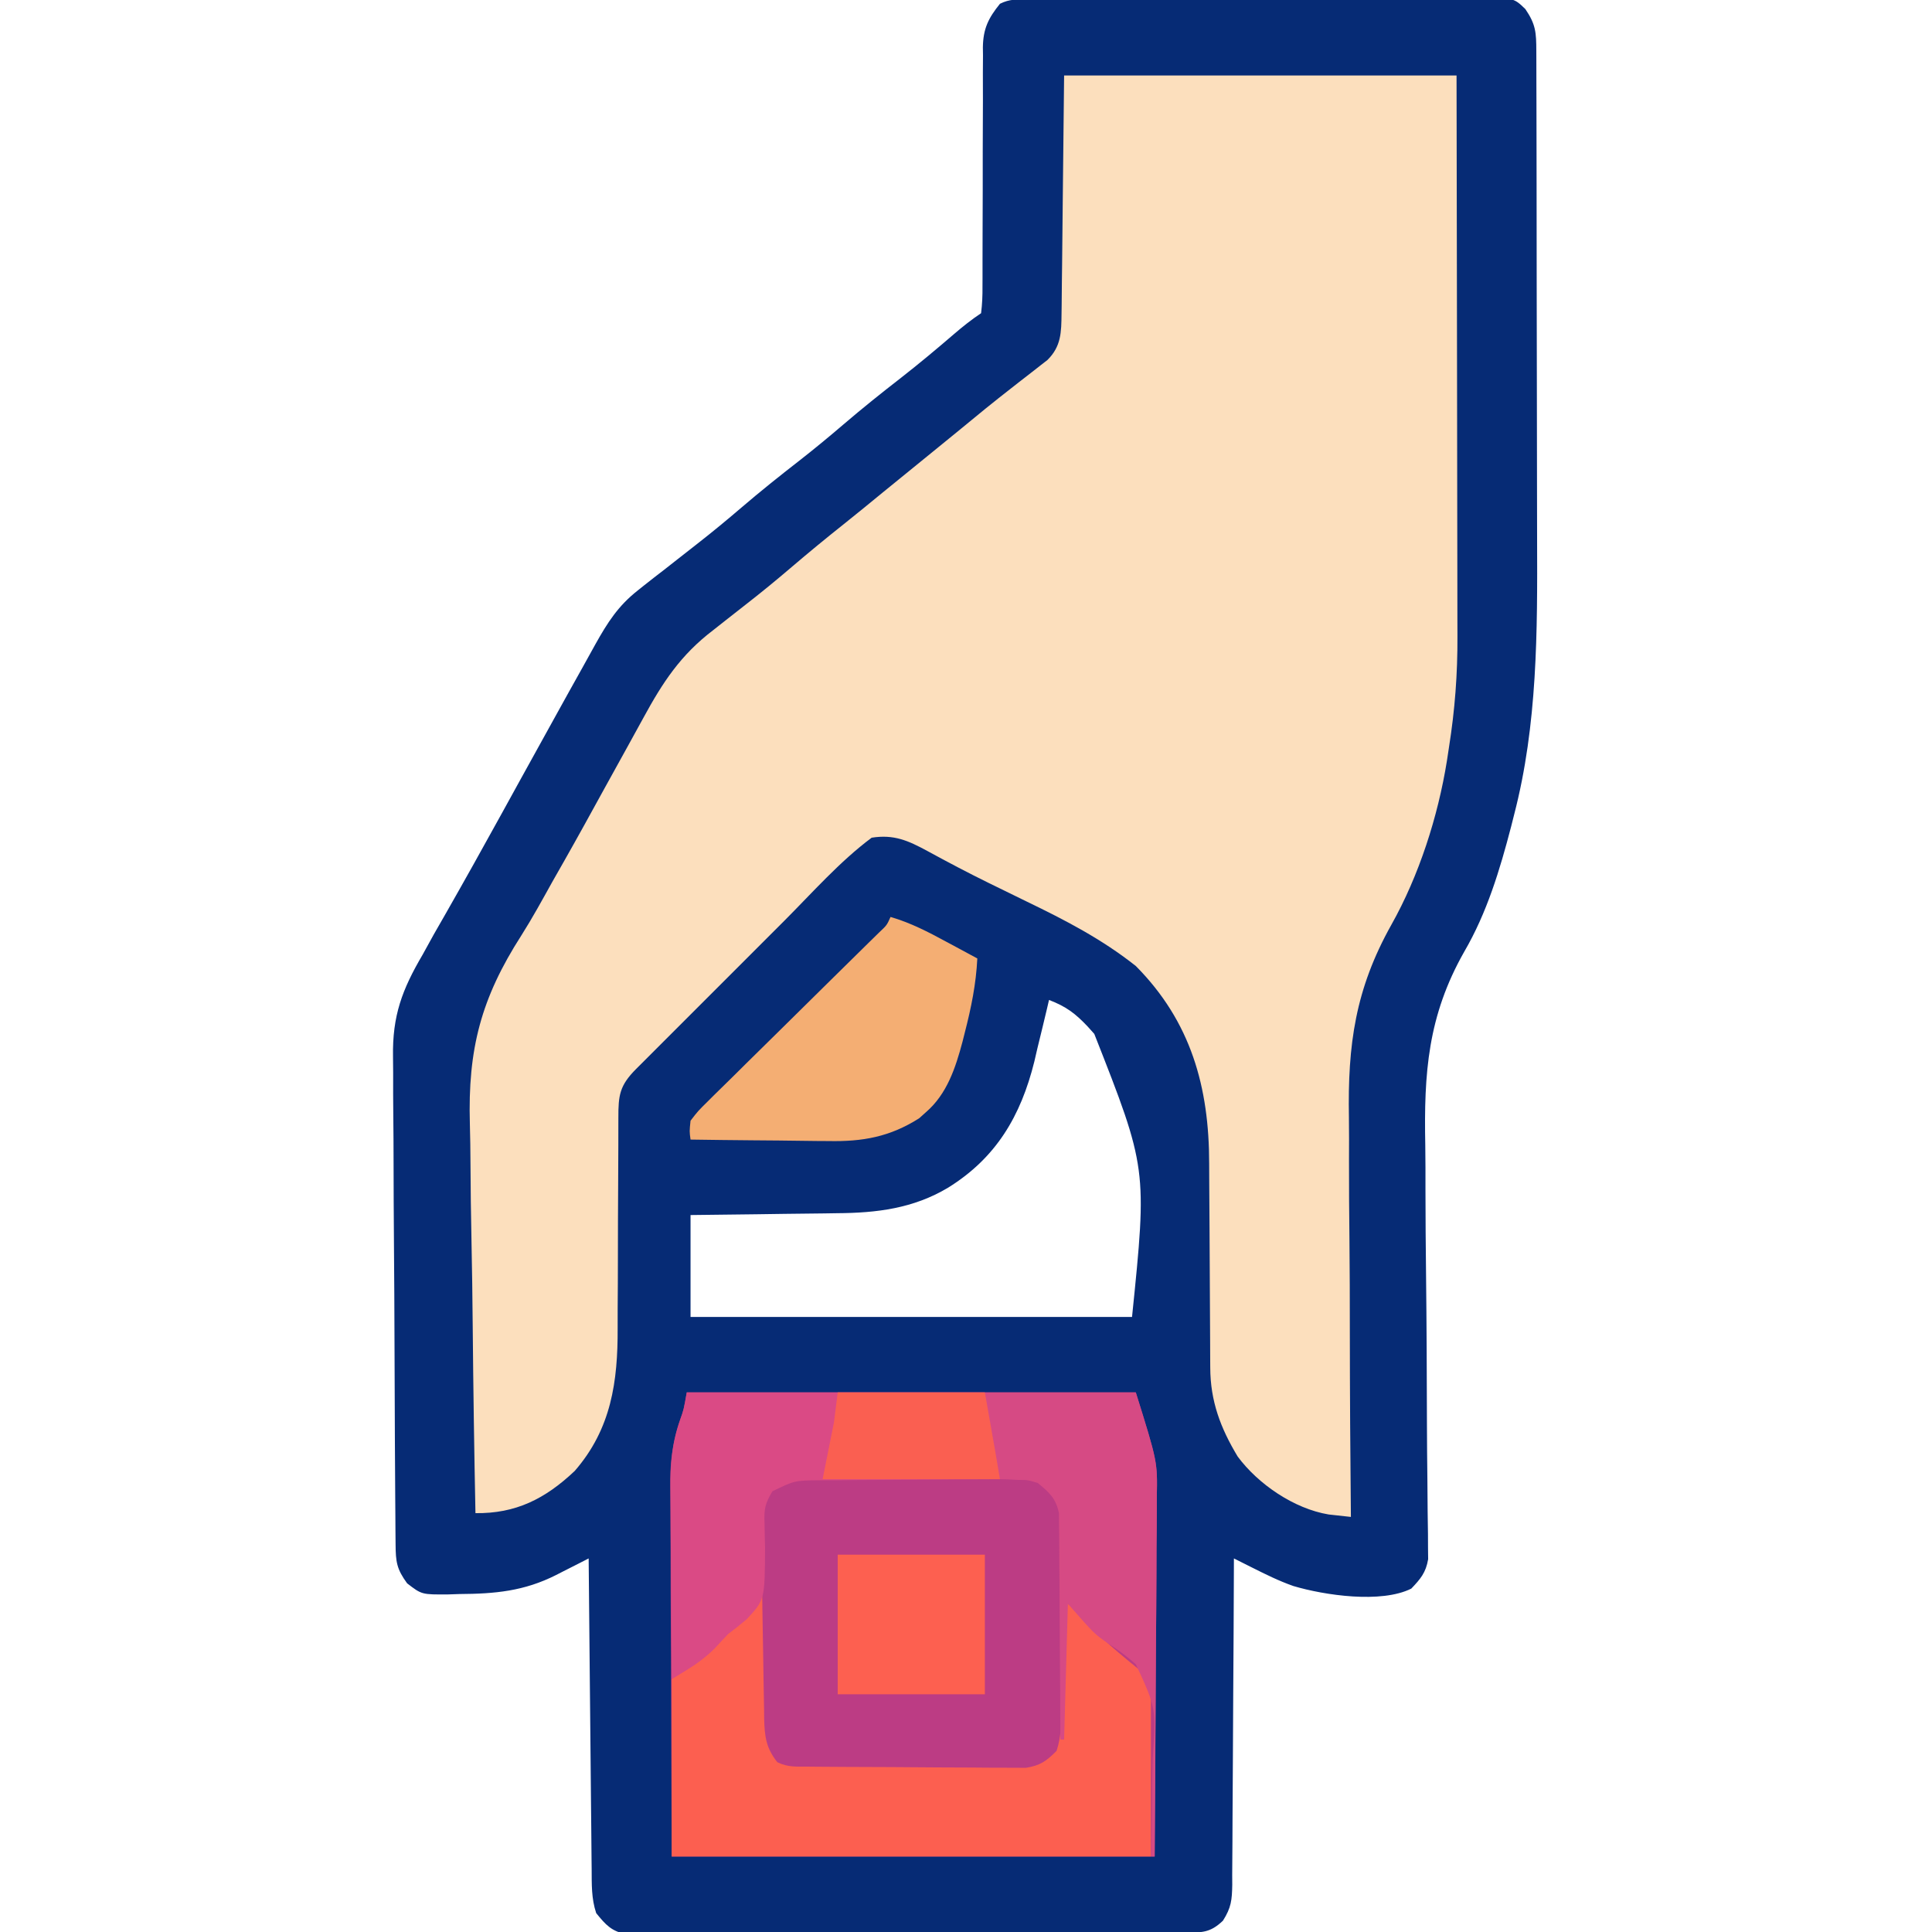
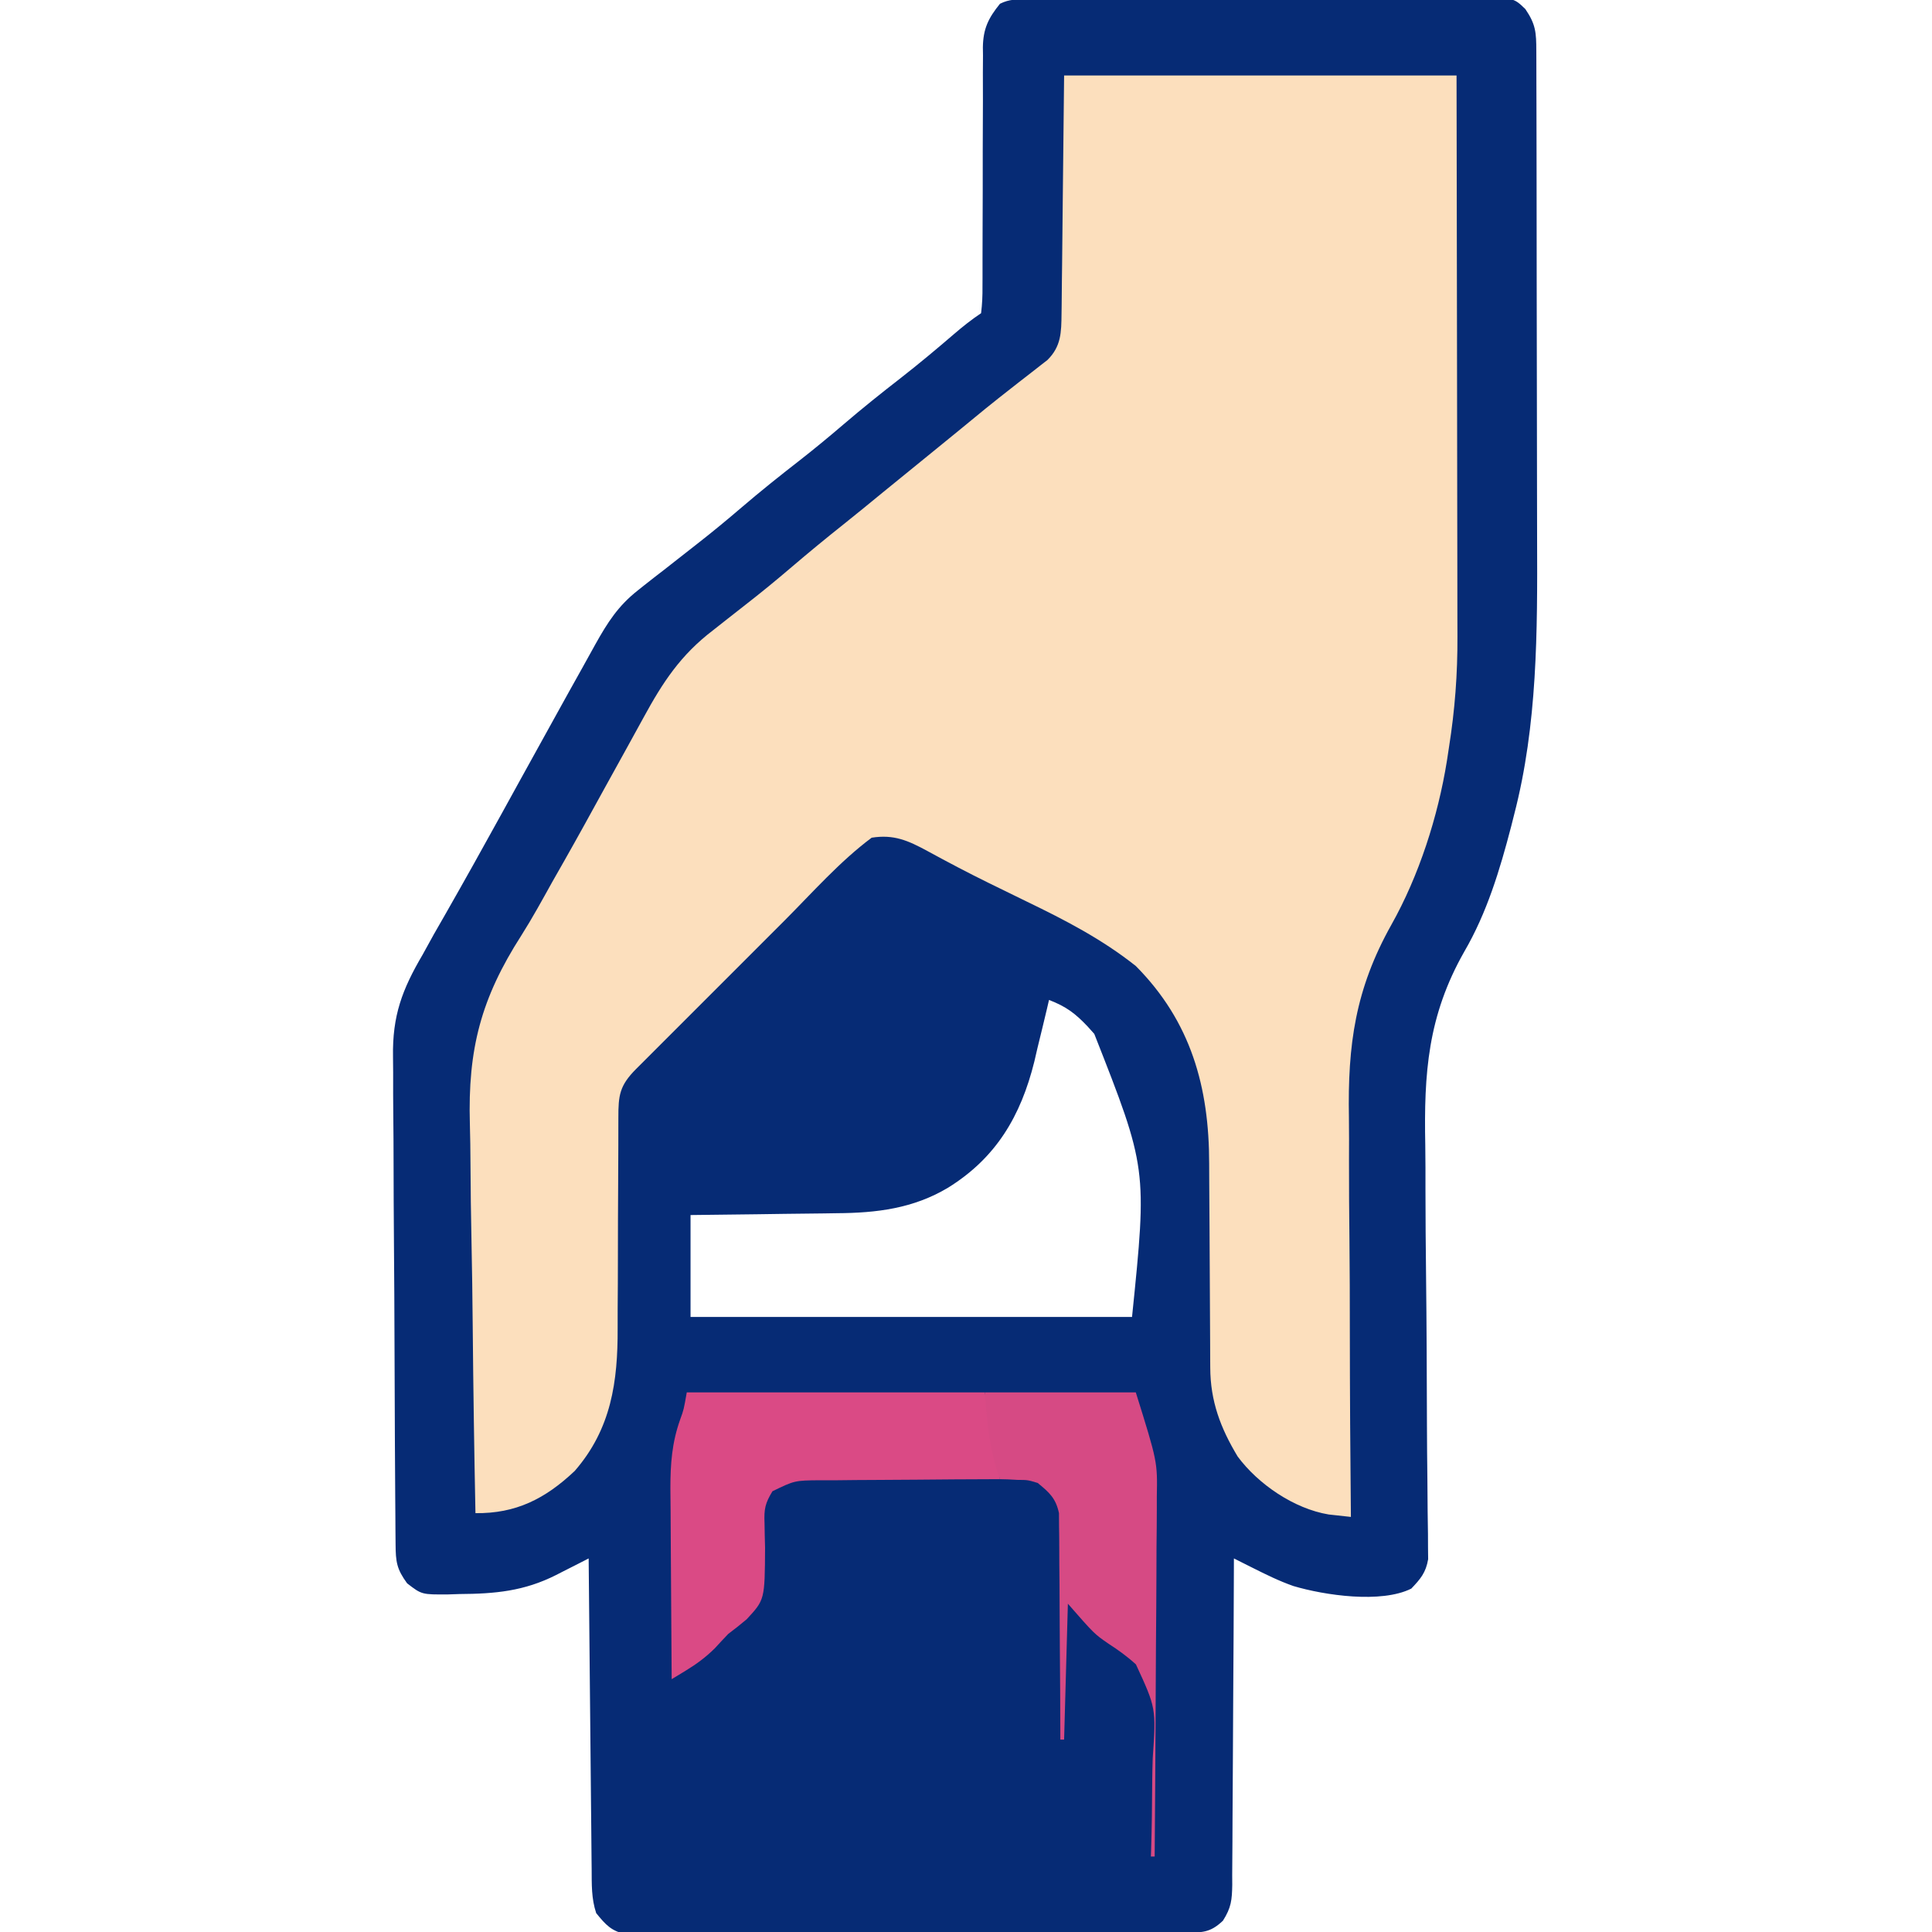
<svg xmlns="http://www.w3.org/2000/svg" height="512" width="512" version="1.1">
  <path transform="translate(272.294,-0.154)" fill="#062B75" d="M0 0 C1.685 -0.013 1.685 -0.013 3.403 -0.026 C4.641 -0.03 5.879 -0.035 7.154 -0.039 C9.103 -0.051 9.103 -0.051 11.092 -0.064 C15.407 -0.09 19.722 -0.105 24.038 -0.12 C25.523 -0.125 27.008 -0.13 28.493 -0.136 C34.671 -0.157 40.848 -0.176 47.025 -0.187 C55.881 -0.204 64.736 -0.237 73.591 -0.294 C79.816 -0.332 86.041 -0.352 92.266 -0.357 C95.985 -0.361 99.704 -0.373 103.422 -0.405 C107.572 -0.441 111.72 -0.437 115.869 -0.43 C117.101 -0.446 118.333 -0.462 119.602 -0.479 C128.867 -0.411 128.867 -0.411 131.946 2.565 C134.704 6.622 134.834 8.755 134.846 13.673 C134.851 14.69 134.851 14.69 134.855 15.727 C134.864 18.009 134.866 20.291 134.867 22.574 C134.872 24.207 134.877 25.84 134.882 27.473 C134.895 31.925 134.902 36.376 134.906 40.828 C134.909 43.62 134.913 46.411 134.918 49.202 C134.931 57.962 134.941 66.722 134.945 75.482 C134.949 85.539 134.967 95.596 134.996 105.653 C135.018 113.453 135.028 121.253 135.029 129.053 C135.03 133.697 135.036 138.34 135.054 142.983 C135.144 167.514 135.181 192.166 128.956 216.091 C128.697 217.117 128.438 218.144 128.171 219.201 C125.181 230.683 121.749 242.066 115.747 252.363 C106.069 269.41 105.047 284.588 105.419 303.602 C105.482 307.555 105.472 311.508 105.469 315.462 C105.474 322.911 105.536 330.358 105.623 337.807 C105.777 351.191 105.83 364.575 105.863 377.959 C105.877 382.646 105.916 387.331 105.977 392.018 C106.012 394.92 106.03 397.822 106.045 400.724 C106.061 402.706 106.097 404.689 106.134 406.671 C106.137 407.853 106.141 409.036 106.144 410.254 C106.162 411.791 106.162 411.791 106.18 413.36 C105.577 416.912 104.17 418.577 101.706 421.154 C93.758 425.128 78.769 422.941 70.456 420.466 C66.651 419.13 63.114 417.376 59.516 415.569 C58.615 415.117 57.714 414.665 56.786 414.2 C56.1 413.855 55.413 413.509 54.706 413.154 C54.702 414.308 54.699 415.462 54.695 416.651 C54.658 427.525 54.6 438.398 54.522 449.272 C54.483 454.862 54.45 460.452 54.435 466.043 C54.42 471.438 54.385 476.832 54.338 482.227 C54.323 484.285 54.315 486.344 54.314 488.402 C54.312 491.285 54.285 494.167 54.252 497.049 C54.259 498.327 54.259 498.327 54.267 499.63 C54.196 503.664 54.011 505.674 51.797 509.16 C48.353 512.443 46.214 512.285 41.539 512.308 C40.222 512.316 38.906 512.325 37.549 512.334 C36.082 512.338 34.614 512.343 33.146 512.347 C31.607 512.355 30.068 512.363 28.529 512.372 C23.467 512.398 18.405 512.413 13.343 512.427 C11.601 512.433 9.86 512.438 8.118 512.443 C0.876 512.465 -6.367 512.484 -13.61 512.495 C-23.996 512.511 -34.382 512.545 -44.768 512.601 C-52.068 512.64 -59.367 512.66 -66.667 512.665 C-71.028 512.669 -75.389 512.681 -79.751 512.713 C-83.854 512.743 -87.957 512.75 -92.06 512.738 C-93.566 512.738 -95.071 512.746 -96.577 512.763 C-98.634 512.786 -100.689 512.778 -102.746 512.762 C-103.896 512.765 -105.047 512.769 -106.232 512.772 C-110.256 511.96 -111.74 510.296 -114.294 507.154 C-115.594 503.253 -115.471 499.528 -115.499 495.46 C-115.509 494.572 -115.519 493.684 -115.529 492.769 C-115.561 489.831 -115.586 486.893 -115.61 483.955 C-115.631 481.919 -115.652 479.883 -115.673 477.847 C-115.729 472.486 -115.778 467.125 -115.826 461.764 C-115.876 456.294 -115.932 450.825 -115.987 445.355 C-116.095 434.621 -116.196 423.888 -116.294 413.154 C-117.25 413.643 -118.207 414.132 -119.192 414.636 C-120.462 415.279 -121.732 415.923 -123.002 416.566 C-123.631 416.888 -124.259 417.21 -124.907 417.542 C-133.421 421.84 -141.11 422.534 -150.544 422.591 C-151.511 422.624 -152.478 422.657 -153.474 422.691 C-160.53 422.744 -160.53 422.744 -164.403 419.752 C-167.173 415.946 -167.426 414.065 -167.461 409.389 C-167.473 408.161 -167.484 406.933 -167.496 405.668 C-167.504 404.3 -167.511 402.931 -167.519 401.563 C-167.53 400.127 -167.541 398.692 -167.553 397.256 C-167.59 392.529 -167.615 387.803 -167.638 383.076 C-167.642 382.27 -167.646 381.465 -167.65 380.635 C-167.686 373.032 -167.718 365.428 -167.739 357.825 C-167.766 348.118 -167.817 338.413 -167.899 328.707 C-167.955 321.873 -167.984 315.04 -167.993 308.207 C-168 304.131 -168.017 300.057 -168.065 295.982 C-168.109 292.137 -168.119 288.293 -168.104 284.448 C-168.104 283.048 -168.116 281.648 -168.142 280.247 C-168.33 269.309 -165.723 262.408 -160.294 253.154 C-159.304 251.362 -158.315 249.569 -157.329 247.775 C-156.341 246.045 -155.35 244.318 -154.357 242.591 C-149.305 233.735 -144.334 224.837 -139.419 215.904 C-138.745 214.681 -138.072 213.457 -137.398 212.234 C-136.896 211.323 -136.896 211.323 -136.384 210.393 C-136.049 209.784 -135.714 209.175 -135.368 208.548 C-135.033 207.939 -134.698 207.33 -134.352 206.703 C-130.974 200.57 -127.586 194.442 -124.19 188.319 C-123.269 186.658 -122.349 184.996 -121.429 183.335 C-120.29 181.282 -119.146 179.233 -117.996 177.186 C-116.825 175.1 -115.667 173.007 -114.519 170.909 C-111.283 165.118 -108.462 160.688 -103.232 156.591 C-102.679 156.149 -102.127 155.707 -101.558 155.252 C-99.818 153.866 -98.058 152.509 -96.294 151.154 C-95.127 150.24 -93.962 149.325 -92.798 148.408 C-91.044 147.028 -89.288 145.649 -87.526 144.279 C-83.531 141.164 -79.641 137.949 -75.794 134.654 C-70.81 130.385 -65.706 126.305 -60.524 122.279 C-56.532 119.162 -52.641 115.949 -48.794 112.654 C-43.818 108.392 -38.723 104.317 -33.549 100.299 C-28.746 96.552 -24.085 92.654 -19.468 88.681 C-17.138 86.682 -14.854 84.861 -12.294 83.154 C-11.999 80.702 -11.898 78.499 -11.925 76.046 C-11.921 75.314 -11.918 74.582 -11.914 73.828 C-11.907 72.235 -11.908 70.643 -11.914 69.051 C-11.923 66.529 -11.913 64.007 -11.897 61.484 C-11.857 54.312 -11.856 47.14 -11.858 39.967 C-11.858 35.582 -11.839 31.197 -11.809 26.811 C-11.798 24.33 -11.81 21.85 -11.823 19.37 C-11.814 17.84 -11.804 16.31 -11.792 14.78 C-11.802 14.094 -11.812 13.408 -11.822 12.701 C-11.749 7.771 -10.372 4.955 -7.294 1.154 C-4.724 -0.131 -2.879 0.016 0 0 Z M5.706 265.154 C5.531 265.909 5.355 266.664 5.174 267.442 C4.351 270.934 3.497 274.419 2.643 277.904 C2.368 279.091 2.093 280.278 1.809 281.502 C-1.785 295.96 -8.335 307.016 -21.044 314.904 C-30.275 320.422 -39.961 321.602 -50.524 321.666 C-51.641 321.684 -52.757 321.702 -53.908 321.72 C-57.432 321.774 -60.957 321.808 -64.482 321.841 C-66.888 321.875 -69.295 321.909 -71.702 321.945 C-77.566 322.032 -83.43 322.092 -89.294 322.154 C-89.294 331.064 -89.294 339.974 -89.294 349.154 C-50.684 349.154 -12.074 349.154 27.706 349.154 C31.729 309.792 31.729 309.792 17.706 274.154 C16.832 273.177 16.832 273.177 15.94 272.181 C12.664 268.713 10.198 266.866 5.706 265.154 Z" />
  <path transform="translate(282,20)" fill="#FCDFBD" d="M0 0 C34.32 0 68.64 0 104 0 C104.081 40.272 104.081 40.272 104.098 57.209 C104.11 68.882 104.123 80.555 104.151 92.227 C104.171 100.73 104.184 109.233 104.188 117.736 C104.191 122.233 104.197 126.73 104.211 131.227 C104.225 135.471 104.229 139.716 104.226 143.96 C104.227 145.507 104.231 147.053 104.238 148.6 C104.286 158.57 103.563 168.151 102 178 C101.729 179.783 101.729 179.783 101.453 181.602 C99.078 196.407 94.049 212.058 86.708 225.11 C77.181 242.123 75.124 256.824 75.48 276.2 C75.534 279.939 75.513 283.679 75.5 287.418 C75.488 294.452 75.54 301.483 75.618 308.517 C75.704 316.544 75.714 324.57 75.719 332.598 C75.731 349.066 75.834 365.532 76 382 C74.753 381.863 73.507 381.726 72.223 381.584 C71.171 381.468 71.171 381.468 70.098 381.35 C60.94 379.821 51.452 373.353 46 366 C41.447 358.45 38.758 351.321 38.729 342.441 C38.724 341.708 38.718 340.976 38.713 340.221 C38.703 338.638 38.697 337.055 38.695 335.472 C38.691 332.956 38.675 330.441 38.654 327.925 C38.599 320.775 38.568 313.624 38.544 306.474 C38.528 302.09 38.497 297.706 38.459 293.323 C38.447 291.664 38.441 290.005 38.441 288.345 C38.44 268.139 33.637 250.752 19 236 C10.091 228.929 0.322 223.856 -9.875 218.938 C-12.583 217.617 -15.288 216.291 -17.992 214.965 C-18.651 214.643 -19.311 214.321 -19.99 213.99 C-25.472 211.299 -30.862 208.452 -36.223 205.529 C-41.342 202.751 -45.125 201.068 -51 202 C-59.444 208.291 -66.762 216.615 -74.191 224.059 C-75.43 225.297 -76.669 226.534 -77.908 227.772 C-80.482 230.345 -83.054 232.919 -85.625 235.495 C-88.924 238.799 -92.227 242.099 -95.532 245.398 C-98.08 247.943 -100.627 250.49 -103.172 253.038 C-104.39 254.257 -105.609 255.475 -106.829 256.693 C-108.523 258.384 -110.214 260.079 -111.905 261.775 C-112.661 262.529 -112.661 262.529 -113.433 263.297 C-117.8 267.691 -118.144 270.231 -118.126 276.257 C-118.128 277.005 -118.13 277.754 -118.132 278.525 C-118.136 280.154 -118.138 281.784 -118.138 283.414 C-118.142 286.896 -118.163 290.378 -118.183 293.859 C-118.221 300.34 -118.253 306.82 -118.25 313.301 C-118.25 317.81 -118.273 322.318 -118.312 326.827 C-118.323 328.535 -118.324 330.243 -118.317 331.95 C-118.259 346.126 -119.982 358.634 -129.684 369.809 C-137.526 377.228 -145.344 381.141 -156 381 C-156.33 364.5 -156.575 348 -156.725 331.497 C-156.797 323.832 -156.894 316.168 -157.056 308.503 C-157.197 301.809 -157.286 295.116 -157.317 288.421 C-157.335 284.887 -157.376 281.357 -157.48 277.824 C-158.039 258.041 -154.533 244.551 -143.804 227.85 C-140.885 223.238 -138.275 218.457 -135.625 213.688 C-134.561 211.813 -133.494 209.939 -132.426 208.066 C-128.843 201.751 -125.349 195.388 -121.856 189.023 C-119.827 185.333 -117.788 181.65 -115.747 177.967 C-114.316 175.384 -112.89 172.798 -111.479 170.204 C-106.38 160.837 -101.628 153.56 -93 147 C-91.903 146.137 -90.808 145.273 -89.715 144.406 C-87.946 143.008 -86.174 141.614 -84.393 140.232 C-80.258 137.022 -76.23 133.712 -72.25 130.312 C-67.711 126.436 -63.114 122.651 -58.438 118.941 C-54.969 116.179 -51.546 113.363 -48.117 110.551 C-43.726 106.952 -39.314 103.378 -34.906 99.8 C-30.216 95.992 -25.539 92.168 -20.875 88.328 C-18.62 86.502 -16.35 84.705 -14.062 82.922 C-13.38 82.386 -12.698 81.851 -11.994 81.299 C-10.651 80.246 -9.303 79.2 -7.949 78.16 C-7.335 77.678 -6.722 77.196 -6.09 76.699 C-5.542 76.275 -4.994 75.85 -4.429 75.413 C-0.768 71.794 -0.735 68.1 -0.681 63.12 C-0.671 62.426 -0.661 61.731 -0.65 61.016 C-0.62 58.776 -0.603 56.537 -0.586 54.297 C-0.569 52.911 -0.551 51.525 -0.532 50.139 C-0.469 45.01 -0.423 39.88 -0.375 34.75 C-0.251 23.282 -0.128 11.815 0 0 Z" />
-   <path transform="translate(182,369)" fill="#BC3C84" d="M0 0 C39.27 0 78.54 0 119 0 C124.744 18.381 124.744 18.381 124.568 27.639 C124.568 28.701 124.569 29.764 124.569 30.858 C124.566 34.229 124.528 37.598 124.488 40.969 C124.481 43.077 124.476 45.186 124.473 47.294 C124.447 55.029 124.377 62.765 124.312 70.5 C124.158 96.487 124.158 96.487 124 123 C81.76 123 39.52 123 -4 123 C-4.062 105.386 -4.124 87.772 -4.188 69.625 C-4.228 61.304 -4.228 61.304 -4.27 52.815 C-4.284 46.005 -4.284 46.005 -4.286 42.809 C-4.291 40.593 -4.301 38.377 -4.317 36.161 C-4.339 32.79 -4.342 29.42 -4.341 26.049 C-4.351 25.074 -4.362 24.098 -4.373 23.092 C-4.348 17.43 -3.578 12.651 -1.742 7.287 C-0.816 4.585 -0.816 4.585 0 0 Z" />
-   <path transform="translate(201,423)" fill="#FC5F50" d="M0 0 C0.33 0 0.66 0 1 0 C1.015 1.155 1.029 2.31 1.044 3.501 C1.102 7.797 1.18 12.092 1.262 16.388 C1.296 18.245 1.324 20.103 1.346 21.96 C1.38 24.634 1.432 27.307 1.488 29.98 C1.495 30.808 1.501 31.635 1.508 32.487 C1.625 37.12 2.001 40.237 5 44 C7.807 45.404 10.158 45.151 13.298 45.177 C14.267 45.187 14.267 45.187 15.255 45.197 C17.395 45.217 19.535 45.228 21.676 45.238 C22.407 45.242 23.138 45.246 23.891 45.251 C27.761 45.271 31.632 45.286 35.502 45.295 C39.497 45.306 43.491 45.341 47.486 45.38 C50.56 45.407 53.633 45.415 56.707 45.418 C58.18 45.423 59.652 45.435 61.124 45.453 C63.188 45.478 65.25 45.477 67.314 45.47 C68.487 45.476 69.66 45.482 70.869 45.488 C74.667 44.896 76.312 43.705 79 41 C80.266 37.201 80.233 33.576 80.316 29.613 C80.348 28.388 80.348 28.388 80.379 27.137 C80.445 24.529 80.504 21.921 80.562 19.312 C80.606 17.544 80.649 15.775 80.693 14.006 C80.8 9.671 80.902 5.335 81 1 C85.796 5.787 85.796 5.787 87.633 7.703 C92.795 13.055 98.101 17.174 104 22 C104 37.51 104 53.02 104 69 C62.09 69 20.18 69 -23 69 C-23 53.49 -23 37.98 -23 22 C-19.37 19.03 -15.74 16.06 -12 13 C-10.11 11.246 -8.244 9.464 -6.438 7.625 C-5.632 6.813 -4.826 6.001 -3.996 5.164 C-1.865 2.967 -1.865 2.967 0 0 Z" />
  <path transform="translate(182,369)" fill="#DA4A85" d="M0 0 C26.07 0 52.14 0 79 0 C82 17 82 17 83 23 C81.946 23.002 81.946 23.002 80.87 23.004 C74.234 23.022 67.599 23.064 60.963 23.132 C57.552 23.166 54.142 23.191 50.73 23.196 C46.805 23.201 42.882 23.246 38.957 23.293 C37.736 23.289 36.515 23.285 35.257 23.281 C28.59 23.347 28.59 23.347 22.715 26.194 C20.778 29.364 20.45 30.926 20.609 34.605 C20.627 35.667 20.645 36.729 20.664 37.823 C20.692 38.933 20.721 40.043 20.75 41.188 C20.674 54.947 20.674 54.947 15.875 60.125 C14.287 61.462 12.664 62.758 11 64 C9.796 65.255 8.607 66.525 7.438 67.812 C5.058 70.162 2.641 71.964 -0.215 73.699 C-1.282 74.352 -1.282 74.352 -2.371 75.018 C-3.177 75.504 -3.177 75.504 -4 76 C-4.07 68.219 -4.123 60.439 -4.155 52.658 C-4.171 49.044 -4.192 45.43 -4.226 41.816 C-4.259 38.322 -4.277 34.827 -4.285 31.332 C-4.293 29.366 -4.316 27.399 -4.34 25.433 C-4.341 18.931 -3.936 13.321 -1.744 7.172 C-0.8 4.571 -0.8 4.571 0 0 Z" />
-   <path transform="translate(236,243)" fill="#F4AE73" d="M0 0 C5.354 1.557 10.002 3.982 14.875 6.625 C16.051 7.255 16.051 7.255 17.25 7.898 C19.169 8.928 21.085 9.963 23 11 C22.667 17.777 21.376 24.077 19.688 30.625 C19.487 31.424 19.286 32.223 19.079 33.046 C17.237 39.969 14.959 46.95 9.375 51.75 C8.489 52.547 8.489 52.547 7.586 53.359 C-0.189 58.292 -7.388 59.579 -16.477 59.391 C-18.053 59.382 -18.053 59.382 -19.662 59.373 C-22.984 59.351 -26.304 59.301 -29.625 59.25 C-31.892 59.23 -34.159 59.212 -36.426 59.195 C-41.951 59.151 -47.475 59.085 -53 59 C-53.297 56.832 -53.297 56.832 -53 54 C-51.033 51.438 -51.033 51.438 -48.242 48.691 C-47.737 48.186 -47.231 47.681 -46.71 47.161 C-45.038 45.498 -43.35 43.853 -41.66 42.207 C-40.496 41.054 -39.332 39.9 -38.17 38.745 C-35.108 35.709 -32.032 32.687 -28.953 29.668 C-24.612 25.407 -20.29 21.126 -15.966 16.848 C-13.663 14.569 -11.354 12.296 -9.042 10.027 C-7.99 8.991 -6.938 7.956 -5.887 6.921 C-4.965 6.017 -4.044 5.113 -3.094 4.181 C-0.967 2.182 -0.967 2.182 0 0 Z" />
  <path transform="translate(261,369)" fill="#D64A84" d="M0 0 C13.2 0 26.4 0 40 0 C45.744 18.381 45.744 18.381 45.568 27.639 C45.568 28.685 45.569 29.731 45.57 30.808 C45.566 34.196 45.528 37.582 45.488 40.969 C45.479 43.345 45.472 45.721 45.467 48.097 C45.448 54.298 45.399 60.499 45.343 66.7 C45.292 73.048 45.269 79.397 45.244 85.746 C45.191 98.164 45.106 110.582 45 123 C44.67 123 44.34 123 44 123 C44.019 122.438 44.037 121.876 44.056 121.296 C44.237 115.39 44.317 109.488 44.342 103.579 C44.364 101.381 44.41 99.183 44.483 96.986 C45.382 83.669 45.382 83.669 40.036 72.088 C37.733 69.983 35.315 68.245 32.698 66.554 C29 64 29 64 22 56 C21.67 67.88 21.34 79.76 21 92 C20.67 92 20.34 92 20 92 C19.999 91.222 19.997 90.444 19.996 89.642 C19.978 82.3 19.936 74.958 19.868 67.617 C19.834 63.842 19.809 60.068 19.804 56.294 C19.8 52.649 19.772 49.006 19.727 45.362 C19.714 43.973 19.709 42.585 19.714 41.196 C19.719 39.248 19.69 37.299 19.659 35.351 C19.653 34.243 19.646 33.135 19.639 31.993 C18.795 28.04 17.086 26.524 14 24 C11.36 23.199 11.36 23.199 8.688 23.188 C7.804 23.14 6.921 23.092 6.012 23.043 C5.348 23.029 4.684 23.015 4 23 C1.175 15.13 0.666 8.652 0 0 Z" />
-   <path transform="translate(222,412)" fill="#FD6050" d="M0 0 C12.87 0 25.74 0 39 0 C39 12.21 39 24.42 39 37 C26.13 37 13.26 37 0 37 C0 24.79 0 12.58 0 0 Z" />
-   <path transform="translate(222,369)" fill="#FA5F51" d="M0 0 C12.87 0 25.74 0 39 0 C42 17 42 17 43 23 C27.49 23 11.98 23 -4 23 C-3.01 18.05 -2.02 13.1 -1 8 C-0.67 5.36 -0.34 2.72 0 0 Z" />
</svg>